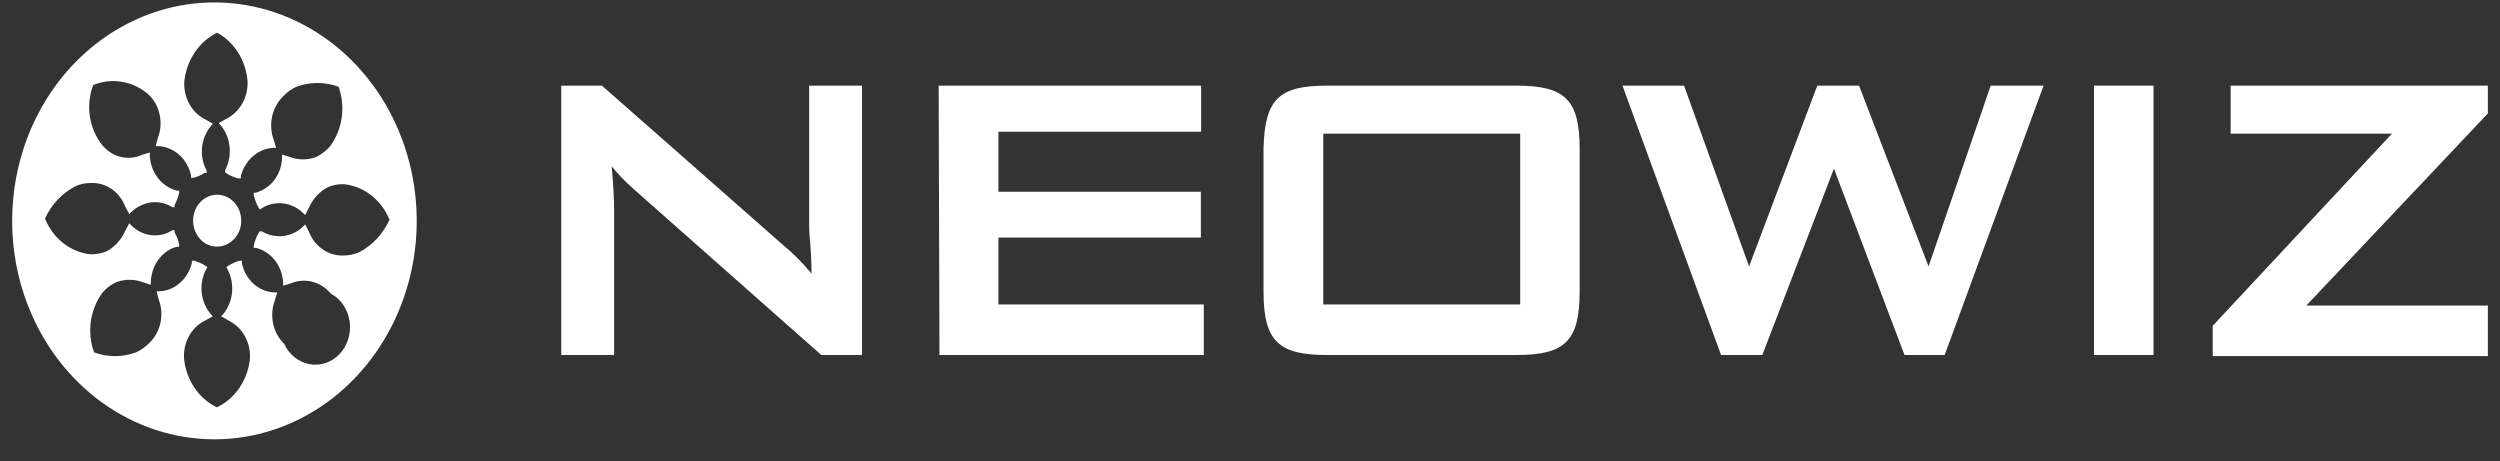
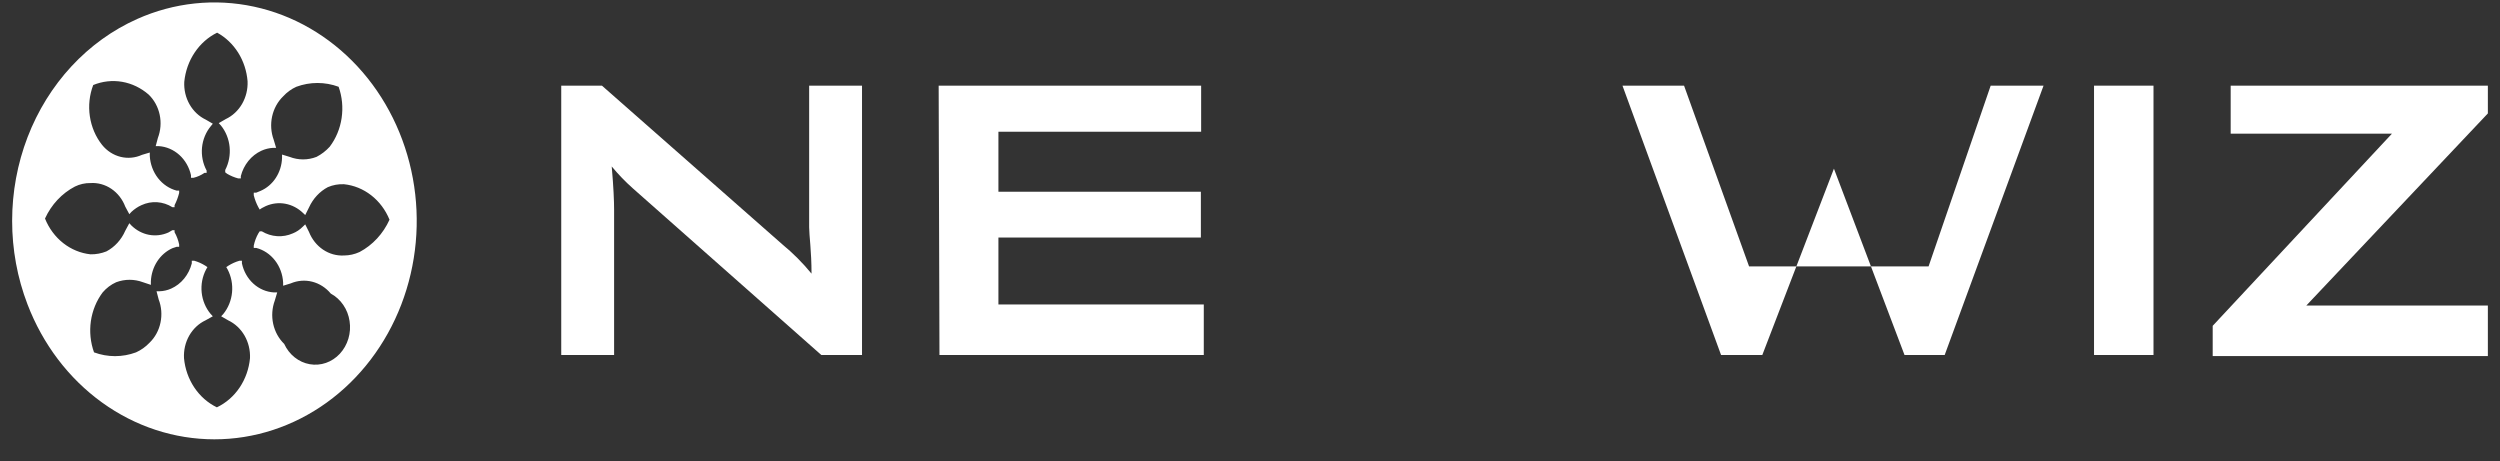
<svg xmlns="http://www.w3.org/2000/svg" width="103" height="19" viewBox="0 0 103 19" fill="none">
  <rect x="0" y="0" width="103" height="19" fill="#333333" stroke="none" />
-   <path d="M8.031 8.681C7.931 8.943 7.931 9.237 8.031 9.5C8.13 9.762 8.322 9.972 8.563 10.083C8.807 10.187 9.078 10.186 9.32 10.078C9.563 9.971 9.757 9.766 9.862 9.507C9.963 9.245 9.964 8.95 9.864 8.687C9.765 8.424 9.572 8.215 9.329 8.105C9.086 7.996 8.813 7.995 8.57 8.103C8.326 8.21 8.132 8.418 8.031 8.681Z" fill="white" />
  <path d="M1.133 12.539C1.763 14.184 2.83 15.591 4.2 16.58C5.57 17.57 7.181 18.099 8.83 18.1C10.478 18.101 12.09 17.574 13.461 16.586C14.832 15.598 15.901 14.193 16.533 12.549C17.165 10.905 17.331 9.095 17.01 7.349C16.689 5.603 15.896 3.999 14.732 2.74C13.566 1.48 12.082 0.622 10.465 0.274C8.849 -0.074 7.173 0.103 5.65 0.783C4.638 1.235 3.719 1.897 2.945 2.732C2.17 3.568 1.556 4.559 1.136 5.651C0.717 6.743 0.501 7.913 0.5 9.095C0.499 10.277 0.714 11.447 1.133 12.539ZM10.2 3.348C10.214 3.675 10.135 3.999 9.975 4.278C9.814 4.556 9.579 4.775 9.301 4.906L9.012 5.073L9.101 5.169C9.303 5.417 9.428 5.727 9.46 6.055C9.492 6.384 9.429 6.715 9.279 7.003V7.099L9.356 7.159C9.5 7.244 9.652 7.308 9.811 7.35H9.922V7.254C9.981 7.023 10.088 6.81 10.234 6.629C10.38 6.449 10.562 6.306 10.766 6.212C10.917 6.142 11.079 6.102 11.243 6.092H11.376L11.276 5.756C11.164 5.452 11.142 5.117 11.211 4.798C11.281 4.479 11.439 4.19 11.665 3.971C11.82 3.802 12.005 3.667 12.209 3.575C12.773 3.367 13.386 3.367 13.951 3.575C14.097 3.985 14.139 4.429 14.075 4.863C14.011 5.296 13.842 5.704 13.585 6.044C13.428 6.217 13.243 6.359 13.041 6.463C12.682 6.602 12.29 6.602 11.931 6.463L11.62 6.368V6.511C11.61 6.806 11.52 7.09 11.362 7.331C11.205 7.571 10.986 7.757 10.732 7.866L10.555 7.938H10.455V8.045C10.498 8.217 10.561 8.383 10.644 8.537L10.699 8.633L10.788 8.573L10.954 8.489C11.209 8.377 11.488 8.344 11.758 8.395C12.029 8.446 12.281 8.578 12.486 8.776L12.575 8.86L12.73 8.549C12.896 8.184 13.169 7.889 13.507 7.71C13.719 7.62 13.946 7.579 14.173 7.59C14.578 7.632 14.965 7.789 15.294 8.046C15.624 8.303 15.884 8.65 16.048 9.052C15.785 9.63 15.352 10.098 14.816 10.382C14.613 10.476 14.394 10.525 14.173 10.526C13.869 10.543 13.568 10.459 13.31 10.285C13.052 10.112 12.85 9.857 12.73 9.555L12.575 9.244L12.475 9.34C12.356 9.46 12.217 9.554 12.064 9.615C11.859 9.706 11.638 9.745 11.417 9.73C11.196 9.716 10.981 9.648 10.788 9.531H10.699L10.644 9.615C10.556 9.771 10.492 9.941 10.455 10.119V10.214H10.555C10.857 10.291 11.129 10.472 11.329 10.729C11.529 10.986 11.647 11.306 11.665 11.641V11.772L11.975 11.677C12.258 11.556 12.568 11.531 12.863 11.606C13.159 11.681 13.426 11.852 13.629 12.096C13.832 12.205 14.008 12.365 14.143 12.563C14.278 12.76 14.367 12.989 14.403 13.231C14.44 13.473 14.423 13.721 14.353 13.954C14.283 14.187 14.163 14.399 14.003 14.573C13.842 14.746 13.646 14.876 13.43 14.951C13.214 15.026 12.984 15.045 12.76 15.005C12.536 14.966 12.324 14.87 12.141 14.724C11.958 14.579 11.81 14.389 11.709 14.169C11.483 13.95 11.325 13.661 11.255 13.342C11.186 13.023 11.209 12.688 11.321 12.384L11.421 12.048H11.287C10.976 12.03 10.679 11.904 10.441 11.688C10.203 11.472 10.036 11.177 9.967 10.85V10.742H9.867C9.707 10.788 9.554 10.856 9.412 10.945L9.323 11.005L9.378 11.101C9.528 11.389 9.592 11.72 9.56 12.049C9.528 12.377 9.403 12.687 9.201 12.935L9.112 13.031L9.401 13.198C9.679 13.329 9.914 13.548 10.075 13.826C10.235 14.105 10.314 14.429 10.3 14.757C10.259 15.194 10.111 15.613 9.871 15.969C9.631 16.325 9.308 16.605 8.935 16.782C8.564 16.603 8.243 16.321 8.006 15.966C7.768 15.61 7.621 15.193 7.581 14.757C7.563 14.43 7.638 14.105 7.797 13.826C7.956 13.548 8.19 13.328 8.468 13.198L8.768 13.031L8.679 12.935C8.473 12.69 8.343 12.381 8.309 12.051C8.275 11.722 8.339 11.389 8.491 11.101L8.546 11.005L8.457 10.945C8.315 10.856 8.162 10.788 8.002 10.742H7.902V10.85C7.843 11.082 7.735 11.297 7.587 11.478C7.439 11.659 7.255 11.8 7.048 11.892C6.896 11.959 6.734 11.996 6.571 12H6.449L6.537 12.336C6.654 12.639 6.68 12.973 6.612 13.293C6.545 13.613 6.387 13.903 6.16 14.121C6 14.29 5.811 14.424 5.605 14.517C5.044 14.725 4.435 14.725 3.874 14.517C3.727 14.108 3.682 13.664 3.744 13.231C3.807 12.797 3.974 12.389 4.229 12.048C4.384 11.867 4.573 11.724 4.784 11.629C5.143 11.494 5.534 11.494 5.894 11.629L6.216 11.736V11.593C6.228 11.297 6.319 11.012 6.476 10.77C6.633 10.528 6.851 10.34 7.103 10.226L7.281 10.167H7.381V10.071C7.344 9.893 7.28 9.723 7.192 9.567V9.483H7.103L6.937 9.579C6.684 9.692 6.407 9.724 6.138 9.674C5.869 9.623 5.619 9.49 5.416 9.292L5.328 9.196L5.161 9.507C4.999 9.878 4.725 10.178 4.384 10.358C4.175 10.441 3.953 10.482 3.73 10.478C3.324 10.435 2.936 10.276 2.606 10.017C2.276 9.758 2.016 9.408 1.854 9.004C2.117 8.429 2.551 7.965 3.086 7.686C3.288 7.587 3.508 7.538 3.73 7.542C4.032 7.523 4.333 7.606 4.589 7.78C4.846 7.954 5.046 8.21 5.161 8.513L5.328 8.824L5.416 8.728C5.539 8.614 5.677 8.52 5.827 8.453C6.031 8.358 6.253 8.316 6.474 8.331C6.696 8.346 6.912 8.416 7.103 8.537H7.192V8.453C7.274 8.294 7.337 8.125 7.381 7.95V7.854H7.281C6.979 7.775 6.709 7.594 6.509 7.338C6.309 7.081 6.191 6.762 6.171 6.428V6.284L5.849 6.38C5.571 6.506 5.262 6.535 4.967 6.462C4.672 6.389 4.406 6.217 4.207 5.972C3.941 5.637 3.767 5.229 3.702 4.793C3.637 4.358 3.685 3.911 3.841 3.503C4.22 3.347 4.631 3.302 5.033 3.371C5.434 3.441 5.811 3.623 6.127 3.899C6.353 4.118 6.511 4.407 6.579 4.727C6.647 5.047 6.62 5.381 6.504 5.685L6.415 6.02H6.537C6.849 6.039 7.147 6.166 7.387 6.381C7.627 6.597 7.796 6.891 7.869 7.218V7.326H7.969C8.131 7.288 8.284 7.219 8.424 7.123H8.513V7.027C8.358 6.74 8.292 6.408 8.323 6.079C8.355 5.749 8.484 5.439 8.69 5.193L8.768 5.097L8.48 4.93C8.202 4.798 7.969 4.579 7.81 4.3C7.651 4.022 7.575 3.698 7.592 3.372C7.635 2.936 7.782 2.52 8.02 2.165C8.257 1.81 8.576 1.527 8.946 1.346C9.295 1.537 9.594 1.821 9.814 2.171C10.033 2.521 10.166 2.926 10.2 3.348Z" fill="white" />
  <path d="M23.123 3.529H24.8L32.237 10.072C32.673 10.431 33.074 10.833 33.435 11.274C33.435 10.347 33.337 9.695 33.337 9.363V3.529H35.515V14.626H33.838L26.074 7.761C25.762 7.484 25.471 7.182 25.203 6.858C25.279 7.727 25.301 8.299 25.301 8.631V14.626H23.123V3.529Z" fill="white" />
  <path d="M38.673 3.529H49.487V5.428H41.135V7.899H49.476V9.786H41.135V12.543H49.596V14.626H38.706L38.673 3.529Z" fill="white" />
-   <path d="M54.682 3.529H62.457C64.45 3.529 65.082 4.066 65.082 6.148V12.006C65.082 14.088 64.45 14.626 62.457 14.626H54.682C52.7 14.626 52.057 14.088 52.057 12.006V6.114C52.112 4.066 52.7 3.529 54.682 3.529ZM62.632 12.543V5.508H54.519V12.543H62.632Z" fill="white" />
-   <path d="M66.846 3.529H69.383L72.062 10.976L74.872 3.529H76.593L79.457 10.976L82.016 3.529H84.194L80.121 14.626H78.466L75.558 6.949L72.607 14.626H70.908L66.846 3.529Z" fill="white" />
+   <path d="M66.846 3.529H69.383L72.062 10.976H76.593L79.457 10.976L82.016 3.529H84.194L80.121 14.626H78.466L75.558 6.949L72.607 14.626H70.908L66.846 3.529Z" fill="white" />
  <path d="M86.274 3.529H88.724V14.626H86.274V3.529Z" fill="white" />
  <path d="M91.163 13.424L98.547 5.508H91.904V3.529H102.5V4.673L95.019 12.589H102.5V14.671H91.163V13.424Z" fill="white" />
</svg>